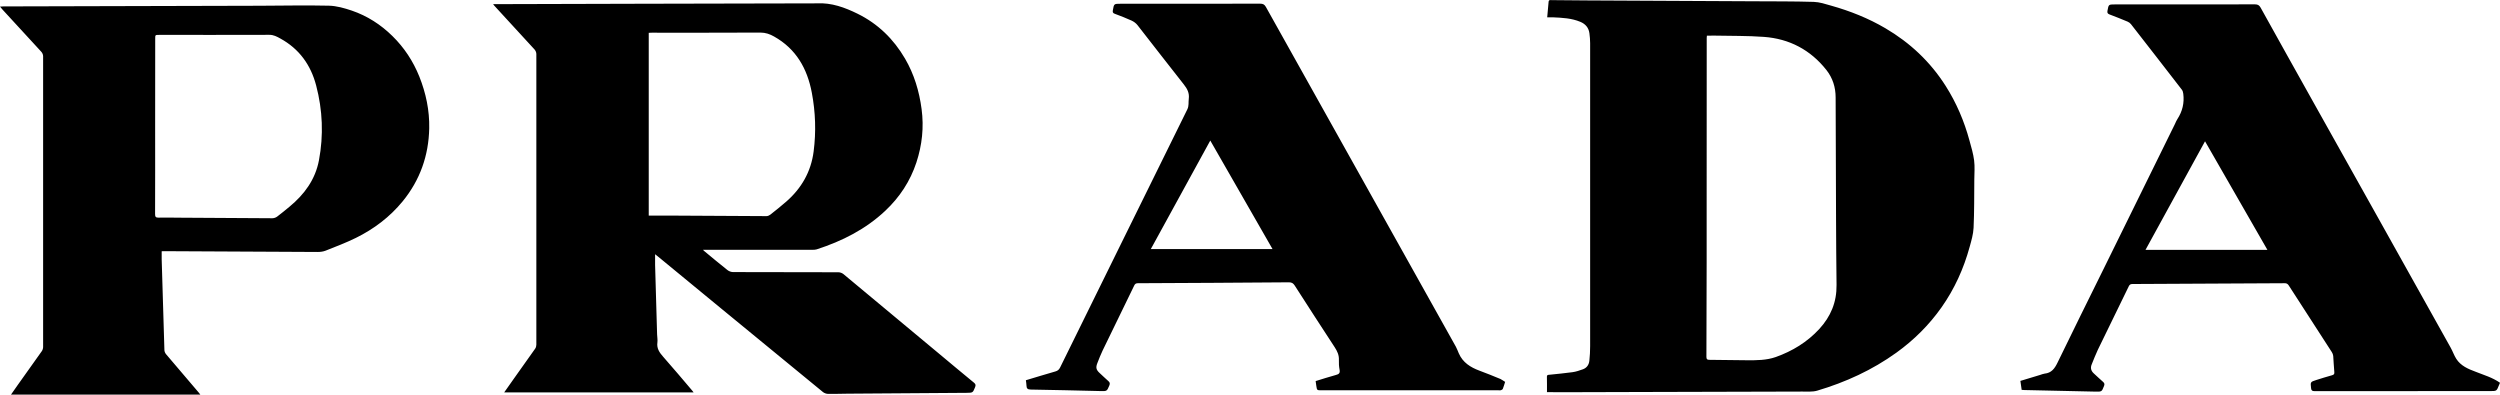
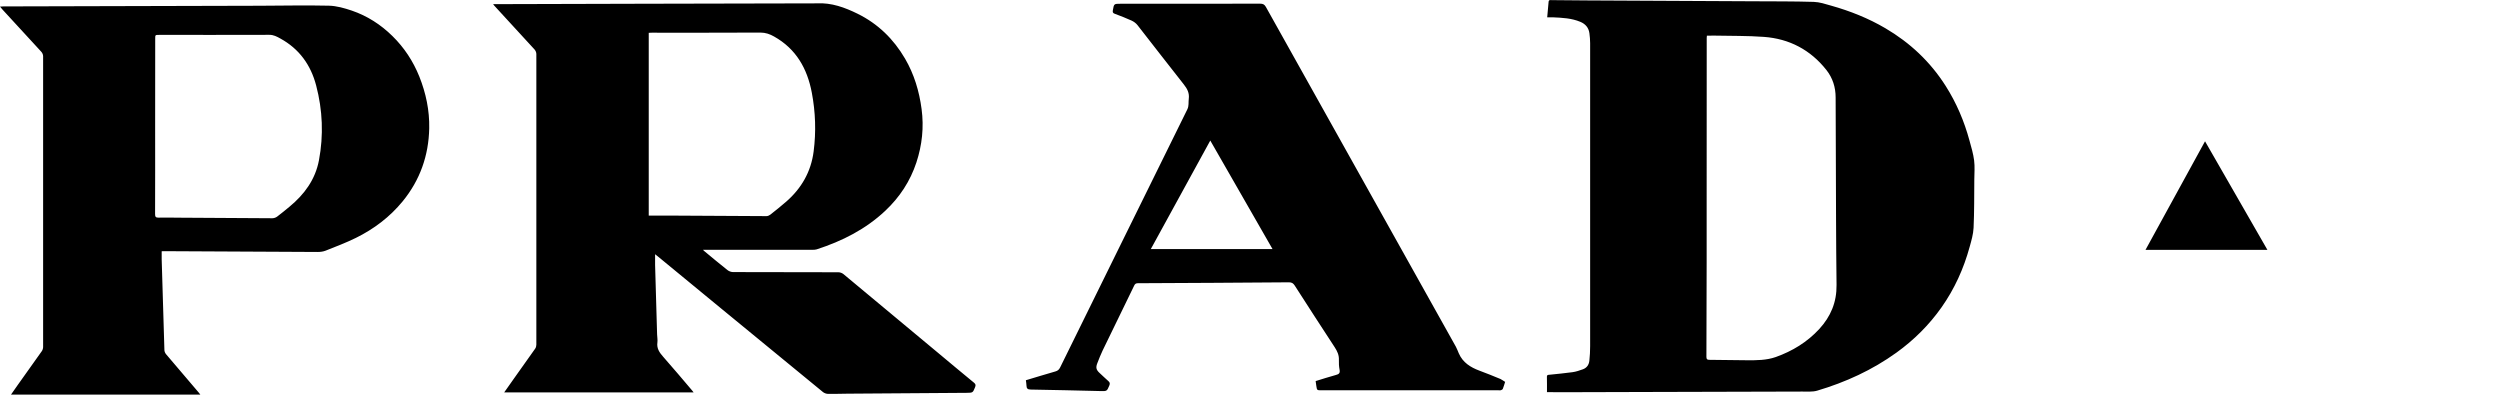
<svg xmlns="http://www.w3.org/2000/svg" xml:space="preserve" id="Laag_1" x="0" y="0" style="enable-background:new 0 0 4128.4 651.6" version="1.1" viewBox="0 0 4128.4 651.6">
  <g id="pcNFFj.tif">
    <g>
-       <path d="M814.3 6.8h22.1l219.2-.6 272-.6c7.2 0 14.3.2 21.5-.1 24.1-1.2 45.9 6.8 66.9 17.1 33.8 16.6 59.7 41.9 78.6 74.3 15 25.7 23.4 53.8 27.3 83.3 4 30.1.8 59.4-8.6 88.1-10.2 30.9-27.6 57.4-51.3 79.7-32.5 30.6-71.3 50.2-113.4 63.8-2.2.7-4.6.7-6.9.7h-180.8c.3.3.9 1.1 1.7 1.8 12.8 10.6 25.6 21.3 38.6 31.6 2.5 2 6.2 3.4 9.3 3.4 58 .2 115.9.1 173.9.3 2.8 0 6.2 1.2 8.4 3 52.6 43.6 105.1 87.4 157.5 131.1 19.3 16.1 38.5 32.2 57.9 48.1 2.7 2.2 3.5 3.9 2.1 7.4-3.8 9.3-3.6 9.4-13.9 9.5-65.7.5-131.4.9-197.1 1.4-10.8.1-21.5.5-32.3.3-2.7-.1-5.9-1.3-8-3-55.5-45.4-110.8-90.9-166.2-136.4-35.2-28.9-70.3-57.9-105.5-86.8-1.6-1.4-3.3-2.7-5.5-4.4 0 6.3-.1 12 0 17.7l3.3 114.6c.1 4.5 1.1 9.1.5 13.4-1.4 9.9 3.4 16.7 9.6 23.7 16.4 18.5 32.3 37.5 48.4 56.4.5.6 1 1.3 1.8 2.4H832.6c5.7-8.2 10.8-15.4 16-22.7 11.8-16.5 23.6-33 35.2-49.6 1.2-1.7 1.9-4.3 1.9-6.4.1-160.1.1-320.1 0-480.2 0-2.5-1.3-5.5-3-7.4-22.1-24.2-44.3-48.3-66.5-72.4-.4-.4-.8-1-1.9-2.5zm257 47.4V356c11.2 0 22-.1 32.9 0 53.8.3 107.7.7 161.5.9 2.1 0 4.5-1 6.2-2.3 8.9-7 17.7-14 26.3-21.5 25.3-22 41.1-49.5 45.4-82.9 4.2-32.5 3.1-65-3-97.2-7.5-39.7-25.9-72.3-62.3-92.7-7-4-14.1-6.5-22.5-6.5-59.9.3-119.8.2-179.7.2-1.4-.1-2.9.1-4.8.2zM2554.6 647.5c0-8.9.1-17-.1-25.1-.1-3.7 2.3-3.4 4.6-3.6 12.6-1.4 25.2-2.4 37.7-4.2 5.9-.8 11.6-2.8 17.2-4.8 6.4-2.3 9.9-7.5 10.6-14 .9-8.1 1.3-16.2 1.3-24.3.1-166.7.1-333.5 0-500.2 0-5.5-.5-11-1.2-16.4-1.2-9.2-6.6-15.4-15.1-18.9-14.4-6-29.8-6.7-45.1-7.4-3-.1-5.9 0-9.5 0 .8-8.8 1.6-17.2 2.3-25.6.3-3.7 3.2-2.8 5.3-2.8 19.2.1 38.5.4 57.7.5 91.9.5 183.8.9 275.7 1.4 33.1.2 66.1 0 99.2 1 9.6.3 19.2 3.5 28.6 6.2 31.3 8.8 61.5 20.8 89.6 37.3 40.7 23.9 74.2 55.3 99.6 95.3 17.8 28 30.6 58.1 39.3 90.1 3 10.9 6.3 21.8 7.7 33 1.3 10.3.4 20.9.3 31.4-.2 26.6 0 53.2-1.2 79.7-.5 10.6-3.6 21.2-6.5 31.6-9.8 35.9-25 69.4-46.4 99.8-20.6 29.2-45.6 54-74.6 74.9-39.9 28.7-83.9 48.8-130.7 62.7-7.8 2.3-16.6 1.4-25 1.5-86.6.3-173.1.5-259.7.7-46.7.1-93.4.3-140 .4-6.9-.2-13.9-.2-21.6-.2zm264.1-588.6c-.2 1.8-.3 2.8-.3 3.7 0 91.8-.1 183.7-.1 275.5v93.8c-.1 52.5-.2 104.9-.4 157.4 0 3.7 1.1 4.9 4.8 4.9 20.6.1 41.2.6 61.8.7 16.2.1 32.5.1 47.9-5.3 27.5-9.8 52-24.7 71.9-46.3 18.8-20.5 28.9-44.2 28.5-72.8-.9-74.6-.9-149.2-1.2-223.8-.1-28.6-.3-57.2-.3-85.8 0-16.9-4.9-32.2-15.3-45.4-26.3-33.2-61.1-51.5-103.1-54.6-27.3-2-54.8-1.5-82.2-2.1-4 0-7.9.1-12 .1zM267 414.9c0 4.9-.1 9.2 0 13.4 1.4 50 2.9 100 4.5 150 .1 2.2 1.2 4.8 2.7 6.6 17.9 21.2 36 42.3 54 63.4.7.9 1.4 1.8 2.6 3.3H18.2c3.8-5.5 7.2-10.5 10.7-15.3 13.4-18.8 26.9-37.6 40.2-56.5 1.3-1.9 2.1-4.5 2.1-6.9.1-160.1.1-320.1 0-480.2 0-2.5-1.4-5.5-3.1-7.3C46.8 62.1 25.5 39.1 4.2 15.9c-1.3-1.4-2.5-2.9-4.2-5 2.5-.1 4.1-.3 5.7-.3 140.8-.4 281.7-.7 422.5-1.1 38.3-.1 76.6-1 114.9-.1 12.7.3 25.6 4 37.8 8.1 25.5 8.7 47.9 23.1 67.1 42 19.5 19.1 34.2 41.5 44.4 66.8 11 27.5 17 56.2 16.4 85.6-.9 44.9-15.2 85.5-43.8 120.5-21.2 25.9-47.4 45.7-77.2 60.4-16.2 8-33.2 14.4-50 21.1-4 1.6-8.7 2.2-13.1 2.2-83.8-.3-167.5-.8-251.3-1.3-2.1.1-4.2.1-6.4.1zm-10.8-206.7c0 48.4.1 96.8-.1 145.2 0 4.4.9 6.1 5.7 6 12.5-.3 24.9.1 37.4.1 50.2.3 100.3.7 150.5.9 2.7 0 5.9-1.1 8.1-2.8 6.9-5.2 13.5-10.7 20.2-16.2 24.6-20.3 42.7-44.9 48.7-76.7 7.8-41.4 6.1-82.8-4.6-123.5-8.9-34-28-60.6-59.3-77.7-5.6-3.1-11.1-6.1-18.1-6-60.6.2-121.2.1-181.8.1-6.6 0-6.6 0-6.6 6.3-.1 48.1-.1 96.2-.1 144.3zM2485.5 630.6c-1.3 4-2.3 7.9-3.8 11.5-.4 1-2 1.9-3.2 2.3-1.2.4-2.6.1-4 .1h-292.4c-7.3 0-7.3 0-8.4-7.3-.4-2.4-.7-4.9-1.1-7.9 11.3-3.4 22.3-7.1 33.5-10.1 5.2-1.3 7.1-3.3 6-8.8-1-5.2-1.3-10.6-1.1-15.9.4-8.1-2.7-14.6-7-21.2-22.1-33.8-44.1-67.7-65.9-101.7-2.4-3.7-4.8-5.4-9.5-5.4-83.2.7-166.3 1.1-249.5 1.5-3.1 0-4.8 1-6.1 3.8-17.4 35.9-34.9 71.7-52.3 107.6-3.2 6.7-5.9 13.7-8.6 20.6-2.9 7.4-1.9 11.1 3.9 16.4 4.8 4.4 9.4 8.9 14.3 13.2 2.6 2.2 2.9 4.2 1.6 7.3-4 9.4-3.9 9.4-14.2 9.2-38.6-.9-77.1-1.9-115.7-2.5-5-.1-6.8-1.8-6.9-6.4-.1-2.9-.6-5.9-1-9 16.5-4.9 32.5-9.9 48.7-14.5 4-1.1 6.1-3.1 7.9-6.7 35.1-71.4 70.3-142.8 105.5-214.2 34.8-70.6 69.6-141.3 104.5-211.9 2.9-5.8 1.6-11.7 2.4-17.5 1.2-9.5-2.5-16.5-8.3-23.8-25.7-32.4-50.9-65.3-76.4-97.8-2.5-3.2-6.2-5.9-10-7.6-9.1-4.2-18.4-7.7-27.7-11.2-3-1.1-3.5-2.6-3-5.6 1.9-10.9 1.7-10.9 13-10.9 76.8 0 153.6 0 230.4-.1 4.5 0 7 1.2 9.3 5.3 55.8 100 111.7 199.8 167.6 299.7 39.8 71.1 79.4 142.1 119.2 213.2 9 16.1 18.1 32.2 27 48.3 1.9 3.5 3.2 7.3 4.8 10.9 6.6 15.2 19.3 23.1 34.1 28.6 11.7 4.3 23.2 9 34.8 13.8 2.4 1.1 4.8 3.1 7.6 4.7zm-585.1-219.3h201c-34.6-60.2-68.5-119.3-102.8-179.2-33 60.2-65.6 119.6-98.2 179.2zM4128.4 632.1c-.7 1.5-1.2 2.8-1.7 4-3.8 9.6-3.8 9.7-14.3 9.7-96.8 0-193.6 0-290.3.1-3.8 0-5.3-1.1-5.7-4.9-1.1-10.2-1.3-10.3 8.7-13.5 8.6-2.7 17.1-5.4 25.8-7.8 3.1-.9 4.3-1.9 3.9-5.4-.9-8.8-1.1-17.6-1.8-26.4-.2-2.2-1.1-4.6-2.3-6.4-23.7-36.7-47.5-73.4-71.2-110.2-1.8-2.7-3.7-3.7-6.9-3.6-83.8.5-167.5.9-251.3 1.3-3.2 0-4.7 1.2-6 3.9-17 35-34.2 69.9-51.1 104.9-3.7 7.7-6.7 15.9-10 23.8-2.5 5.9-1.2 10.9 3.6 15.2 5.1 4.5 9.9 9.4 15.1 13.8 2.4 2.1 2.8 3.9 1.6 6.8-3.7 9.4-3.6 9.5-14.1 9.3-39.1-.8-78.1-1.7-117.2-2.6-1.5 0-2.9-.2-4.7-.3-.7-5-1.4-9.7-2.1-14.8 11.2-3.4 21.9-6.6 32.7-9.9 2.4-.7 4.7-1.8 7.2-2.1 11.5-1.1 16.7-8.4 21.5-18.3 24.7-51.2 50.1-102 75.2-153 39.6-80.4 79.1-160.7 118.7-241.1 1.3-2.7 2.3-5.6 4-8 8.3-12.7 11.6-26.6 9.7-41.7-.3-2.3-.9-4.9-2.3-6.7-27.9-36.2-56-72.2-84.1-108.3-1.4-1.7-3.4-3.3-5.4-4.1-10-4.2-20-8.2-30.1-12-3.1-1.2-3.9-2.7-3.3-6 1.9-10.5 1.8-10.5 12.3-10.5 77.1 0 154.3 0 231.4-.1 4.6 0 6.9 1.4 9.2 5.4 28.8 52 57.9 103.9 86.9 155.8 34.7 62.1 69.5 124.1 104.2 186.1 41 73.2 81.9 146.5 122.8 219.7 3.3 5.9 5.5 12.5 9.1 18.2 7.5 11.8 19.7 16.9 32.1 21.5 13.5 5.4 27.7 9.4 40.2 18.2zm-487.1-398.8c-33.1 60.4-65.7 119.9-98.3 179.3h201.3c-34.7-60.1-68.6-119.2-103-179.3z" />
+       <path d="M814.3 6.8h22.1l219.2-.6 272-.6c7.2 0 14.3.2 21.5-.1 24.1-1.2 45.9 6.8 66.9 17.1 33.8 16.6 59.7 41.9 78.6 74.3 15 25.7 23.4 53.8 27.3 83.3 4 30.1.8 59.4-8.6 88.1-10.2 30.9-27.6 57.4-51.3 79.7-32.5 30.6-71.3 50.2-113.4 63.8-2.2.7-4.6.7-6.9.7h-180.8c.3.3.9 1.1 1.7 1.8 12.8 10.6 25.6 21.3 38.6 31.6 2.5 2 6.2 3.4 9.3 3.4 58 .2 115.9.1 173.9.3 2.8 0 6.2 1.2 8.4 3 52.6 43.6 105.1 87.4 157.5 131.1 19.3 16.1 38.5 32.2 57.9 48.1 2.7 2.2 3.5 3.9 2.1 7.4-3.8 9.3-3.6 9.4-13.9 9.5-65.7.5-131.4.9-197.1 1.4-10.8.1-21.5.5-32.3.3-2.7-.1-5.9-1.3-8-3-55.5-45.4-110.8-90.9-166.2-136.4-35.2-28.9-70.3-57.9-105.5-86.8-1.6-1.4-3.3-2.7-5.5-4.4 0 6.3-.1 12 0 17.7l3.3 114.6c.1 4.5 1.1 9.1.5 13.4-1.4 9.9 3.4 16.7 9.6 23.7 16.4 18.5 32.3 37.5 48.4 56.4.5.6 1 1.3 1.8 2.4H832.6c5.7-8.2 10.8-15.4 16-22.7 11.8-16.5 23.6-33 35.2-49.6 1.2-1.7 1.9-4.3 1.9-6.4.1-160.1.1-320.1 0-480.2 0-2.5-1.3-5.5-3-7.4-22.1-24.2-44.3-48.3-66.5-72.4-.4-.4-.8-1-1.9-2.5zm257 47.4V356c11.2 0 22-.1 32.9 0 53.8.3 107.7.7 161.5.9 2.1 0 4.5-1 6.2-2.3 8.9-7 17.7-14 26.3-21.5 25.3-22 41.1-49.5 45.4-82.9 4.2-32.5 3.1-65-3-97.2-7.5-39.7-25.9-72.3-62.3-92.7-7-4-14.1-6.5-22.5-6.5-59.9.3-119.8.2-179.7.2-1.4-.1-2.9.1-4.8.2zM2554.6 647.5c0-8.9.1-17-.1-25.1-.1-3.7 2.3-3.4 4.6-3.6 12.6-1.4 25.2-2.4 37.7-4.2 5.9-.8 11.6-2.8 17.2-4.8 6.4-2.3 9.9-7.5 10.6-14 .9-8.1 1.3-16.2 1.3-24.3.1-166.7.1-333.5 0-500.2 0-5.5-.5-11-1.2-16.4-1.2-9.2-6.6-15.4-15.1-18.9-14.4-6-29.8-6.7-45.1-7.4-3-.1-5.9 0-9.5 0 .8-8.8 1.6-17.2 2.3-25.6.3-3.7 3.2-2.8 5.3-2.8 19.2.1 38.5.4 57.7.5 91.9.5 183.8.9 275.7 1.4 33.1.2 66.1 0 99.2 1 9.6.3 19.2 3.5 28.6 6.2 31.3 8.8 61.5 20.8 89.6 37.3 40.7 23.9 74.2 55.3 99.6 95.3 17.8 28 30.6 58.1 39.3 90.1 3 10.9 6.3 21.8 7.7 33 1.3 10.3.4 20.9.3 31.4-.2 26.6 0 53.2-1.2 79.7-.5 10.6-3.6 21.2-6.5 31.6-9.8 35.9-25 69.4-46.4 99.8-20.6 29.2-45.6 54-74.6 74.9-39.9 28.7-83.9 48.8-130.7 62.7-7.8 2.3-16.6 1.4-25 1.5-86.6.3-173.1.5-259.7.7-46.7.1-93.4.3-140 .4-6.9-.2-13.9-.2-21.6-.2zm264.1-588.6c-.2 1.8-.3 2.8-.3 3.7 0 91.8-.1 183.7-.1 275.5v93.8c-.1 52.5-.2 104.9-.4 157.4 0 3.7 1.1 4.9 4.8 4.9 20.6.1 41.2.6 61.8.7 16.2.1 32.5.1 47.9-5.3 27.5-9.8 52-24.7 71.9-46.3 18.8-20.5 28.9-44.2 28.5-72.8-.9-74.6-.9-149.2-1.2-223.8-.1-28.6-.3-57.2-.3-85.8 0-16.9-4.9-32.2-15.3-45.4-26.3-33.2-61.1-51.5-103.1-54.6-27.3-2-54.8-1.5-82.2-2.1-4 0-7.9.1-12 .1zM267 414.9c0 4.9-.1 9.2 0 13.4 1.4 50 2.9 100 4.5 150 .1 2.2 1.2 4.8 2.7 6.6 17.9 21.2 36 42.3 54 63.4.7.9 1.4 1.8 2.6 3.3H18.2c3.8-5.5 7.2-10.5 10.7-15.3 13.4-18.8 26.9-37.6 40.2-56.5 1.3-1.9 2.1-4.5 2.1-6.9.1-160.1.1-320.1 0-480.2 0-2.5-1.4-5.5-3.1-7.3C46.8 62.1 25.5 39.1 4.2 15.9c-1.3-1.4-2.5-2.9-4.2-5 2.5-.1 4.1-.3 5.7-.3 140.8-.4 281.7-.7 422.5-1.1 38.3-.1 76.6-1 114.9-.1 12.7.3 25.6 4 37.8 8.1 25.5 8.7 47.9 23.1 67.1 42 19.5 19.1 34.2 41.5 44.4 66.8 11 27.5 17 56.2 16.4 85.6-.9 44.9-15.2 85.5-43.8 120.5-21.2 25.9-47.4 45.7-77.2 60.4-16.2 8-33.2 14.4-50 21.1-4 1.6-8.7 2.2-13.1 2.2-83.8-.3-167.5-.8-251.3-1.3-2.1.1-4.2.1-6.4.1zm-10.8-206.7c0 48.4.1 96.8-.1 145.2 0 4.4.9 6.1 5.7 6 12.5-.3 24.9.1 37.4.1 50.2.3 100.3.7 150.5.9 2.7 0 5.9-1.1 8.1-2.8 6.9-5.2 13.5-10.7 20.2-16.2 24.6-20.3 42.7-44.9 48.7-76.7 7.8-41.4 6.1-82.8-4.6-123.5-8.9-34-28-60.6-59.3-77.7-5.6-3.1-11.1-6.1-18.1-6-60.6.2-121.2.1-181.8.1-6.6 0-6.6 0-6.6 6.3-.1 48.1-.1 96.2-.1 144.3zM2485.5 630.6c-1.3 4-2.3 7.9-3.8 11.5-.4 1-2 1.9-3.2 2.3-1.2.4-2.6.1-4 .1h-292.4c-7.3 0-7.3 0-8.4-7.3-.4-2.4-.7-4.9-1.1-7.9 11.3-3.4 22.3-7.1 33.5-10.1 5.2-1.3 7.1-3.3 6-8.8-1-5.2-1.3-10.6-1.1-15.9.4-8.1-2.7-14.6-7-21.2-22.1-33.8-44.1-67.7-65.9-101.7-2.4-3.7-4.8-5.4-9.5-5.4-83.2.7-166.3 1.1-249.5 1.5-3.1 0-4.8 1-6.1 3.8-17.4 35.9-34.9 71.7-52.3 107.6-3.2 6.7-5.9 13.7-8.6 20.6-2.9 7.4-1.9 11.1 3.9 16.4 4.8 4.4 9.4 8.9 14.3 13.2 2.6 2.2 2.9 4.2 1.6 7.3-4 9.4-3.9 9.4-14.2 9.2-38.6-.9-77.1-1.9-115.7-2.5-5-.1-6.8-1.8-6.9-6.4-.1-2.9-.6-5.9-1-9 16.5-4.9 32.5-9.9 48.7-14.5 4-1.1 6.1-3.1 7.9-6.7 35.1-71.4 70.3-142.8 105.5-214.2 34.8-70.6 69.6-141.3 104.5-211.9 2.9-5.8 1.6-11.7 2.4-17.5 1.2-9.5-2.5-16.5-8.3-23.8-25.7-32.4-50.9-65.3-76.4-97.8-2.5-3.2-6.2-5.9-10-7.6-9.1-4.2-18.4-7.7-27.7-11.2-3-1.1-3.5-2.6-3-5.6 1.9-10.9 1.7-10.9 13-10.9 76.8 0 153.6 0 230.4-.1 4.5 0 7 1.2 9.3 5.3 55.8 100 111.7 199.8 167.6 299.7 39.8 71.1 79.4 142.1 119.2 213.2 9 16.1 18.1 32.2 27 48.3 1.9 3.5 3.2 7.3 4.8 10.9 6.6 15.2 19.3 23.1 34.1 28.6 11.7 4.3 23.2 9 34.8 13.8 2.4 1.1 4.8 3.1 7.6 4.7zm-585.1-219.3h201c-34.6-60.2-68.5-119.3-102.8-179.2-33 60.2-65.6 119.6-98.2 179.2zM4128.4 632.1zm-487.1-398.8c-33.1 60.4-65.7 119.9-98.3 179.3h201.3c-34.7-60.1-68.6-119.2-103-179.3z" />
    </g>
  </g>
</svg>